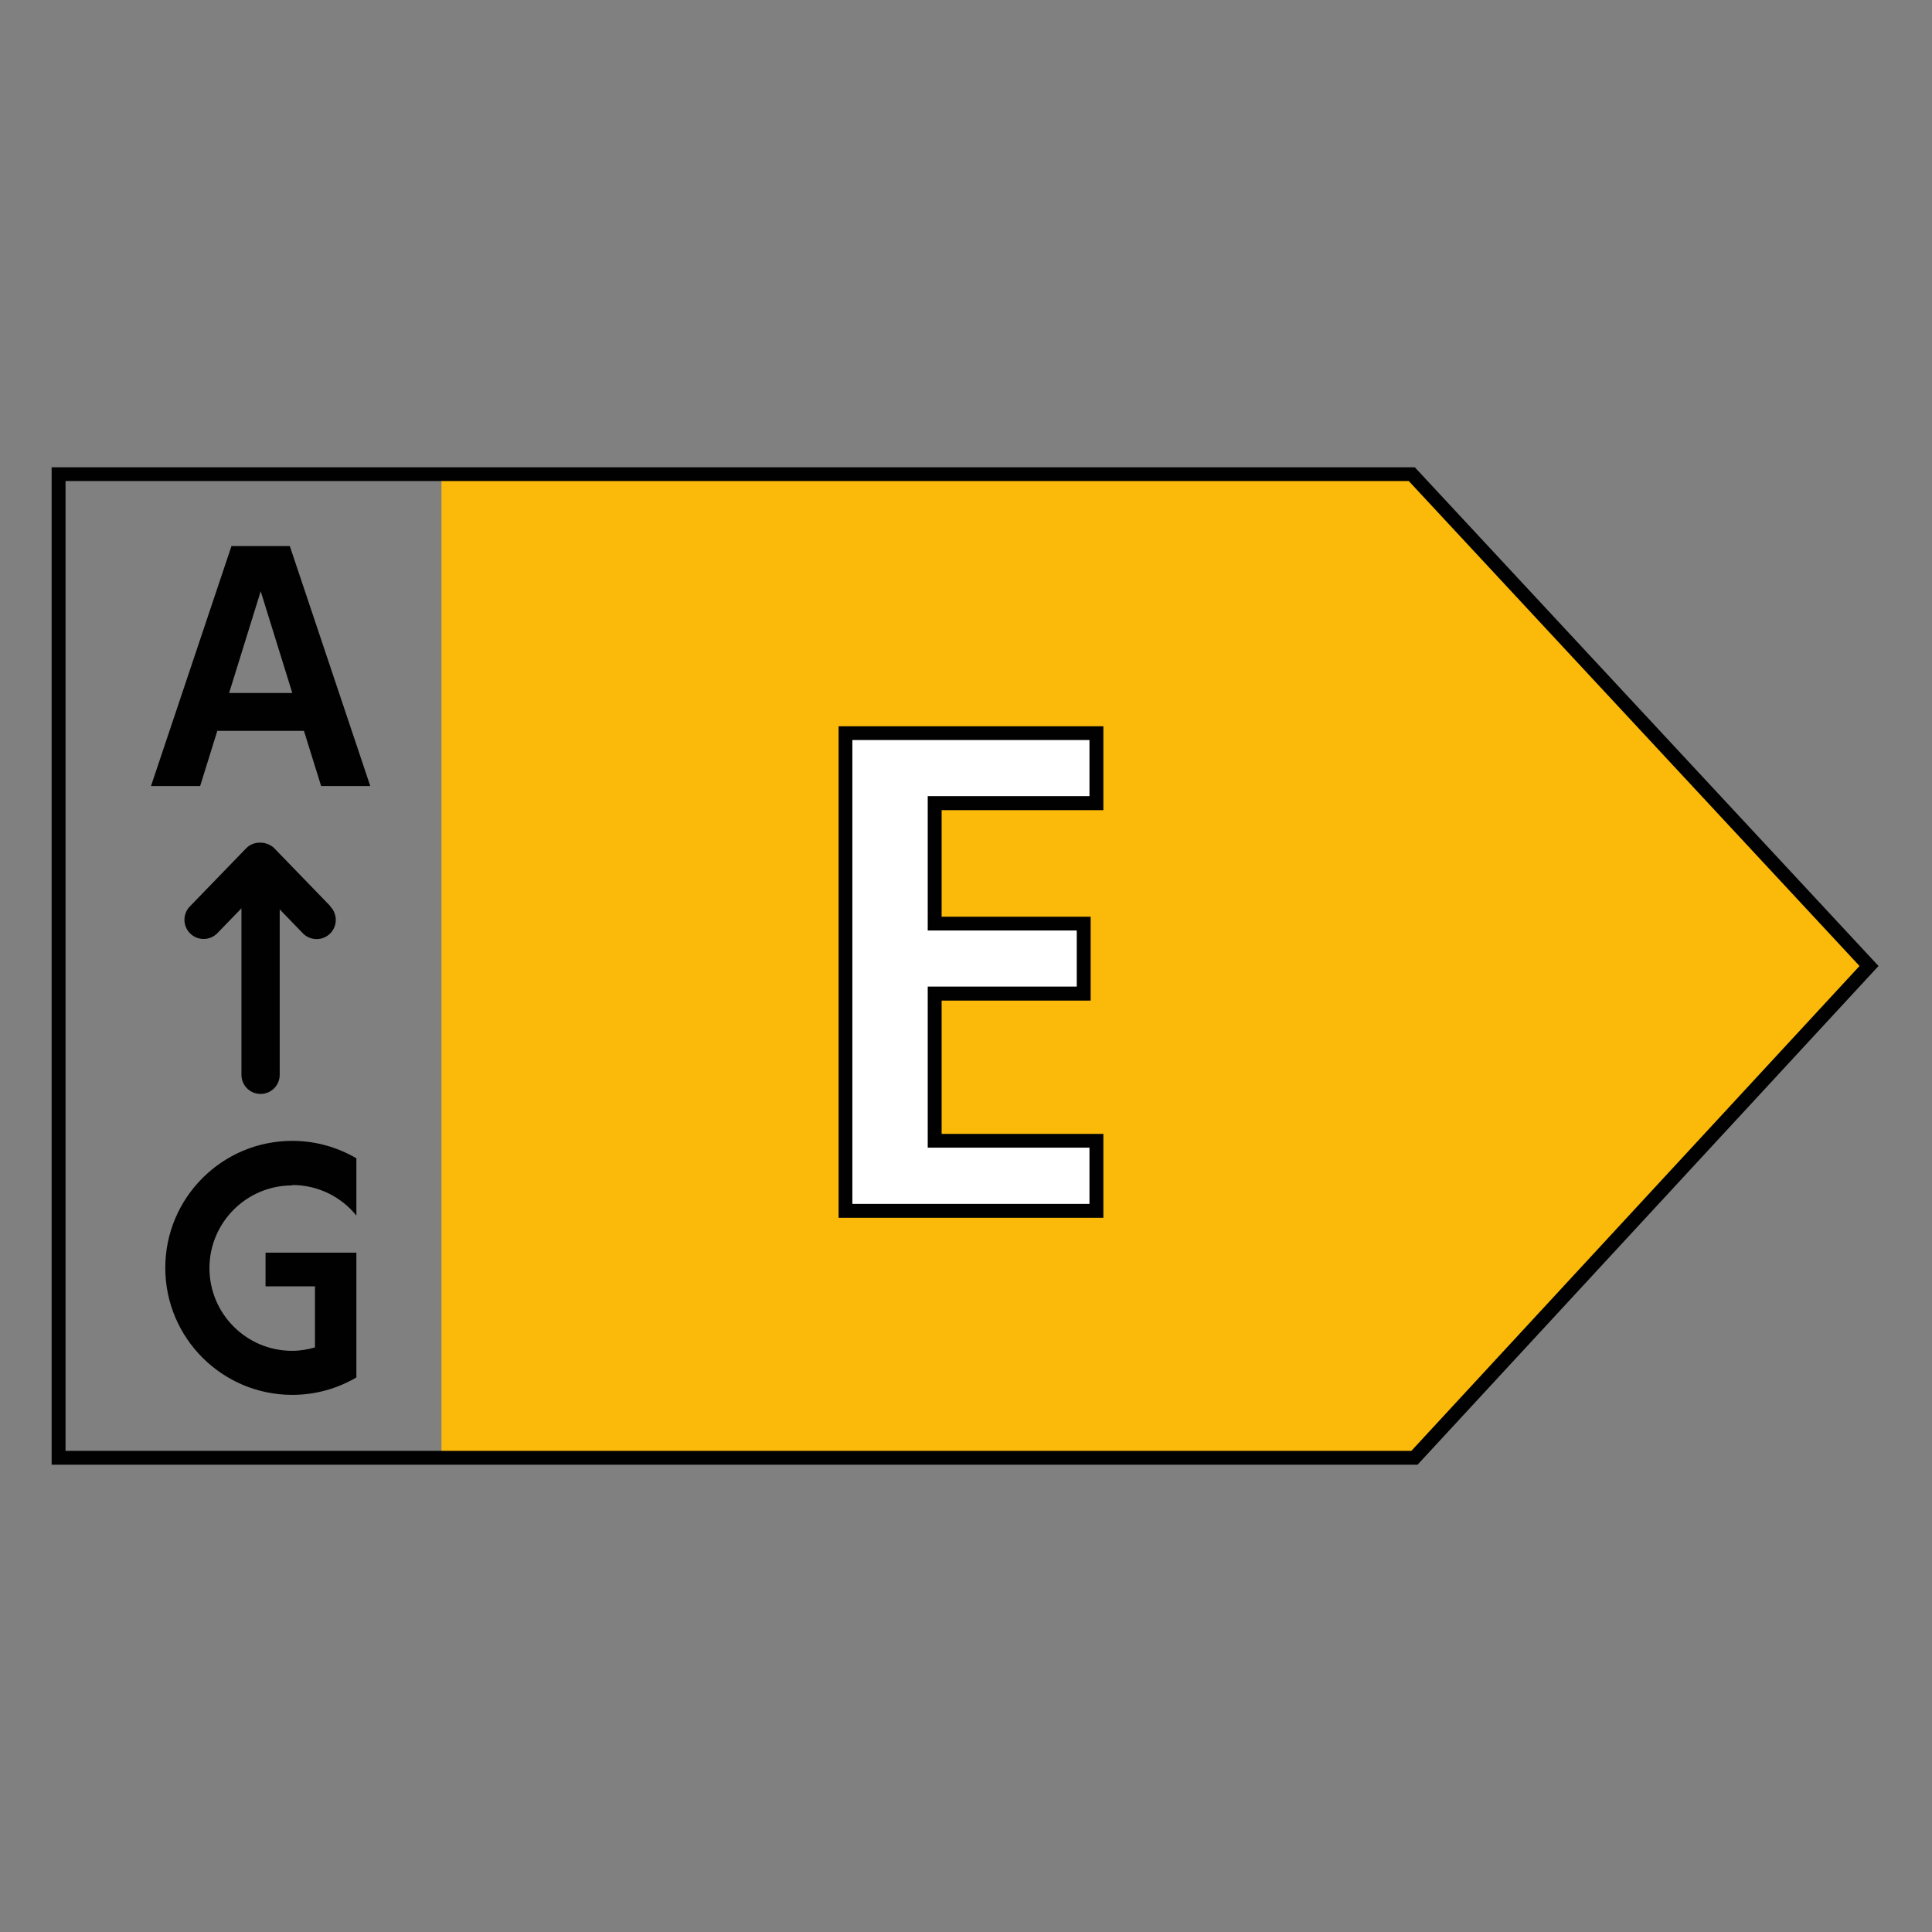
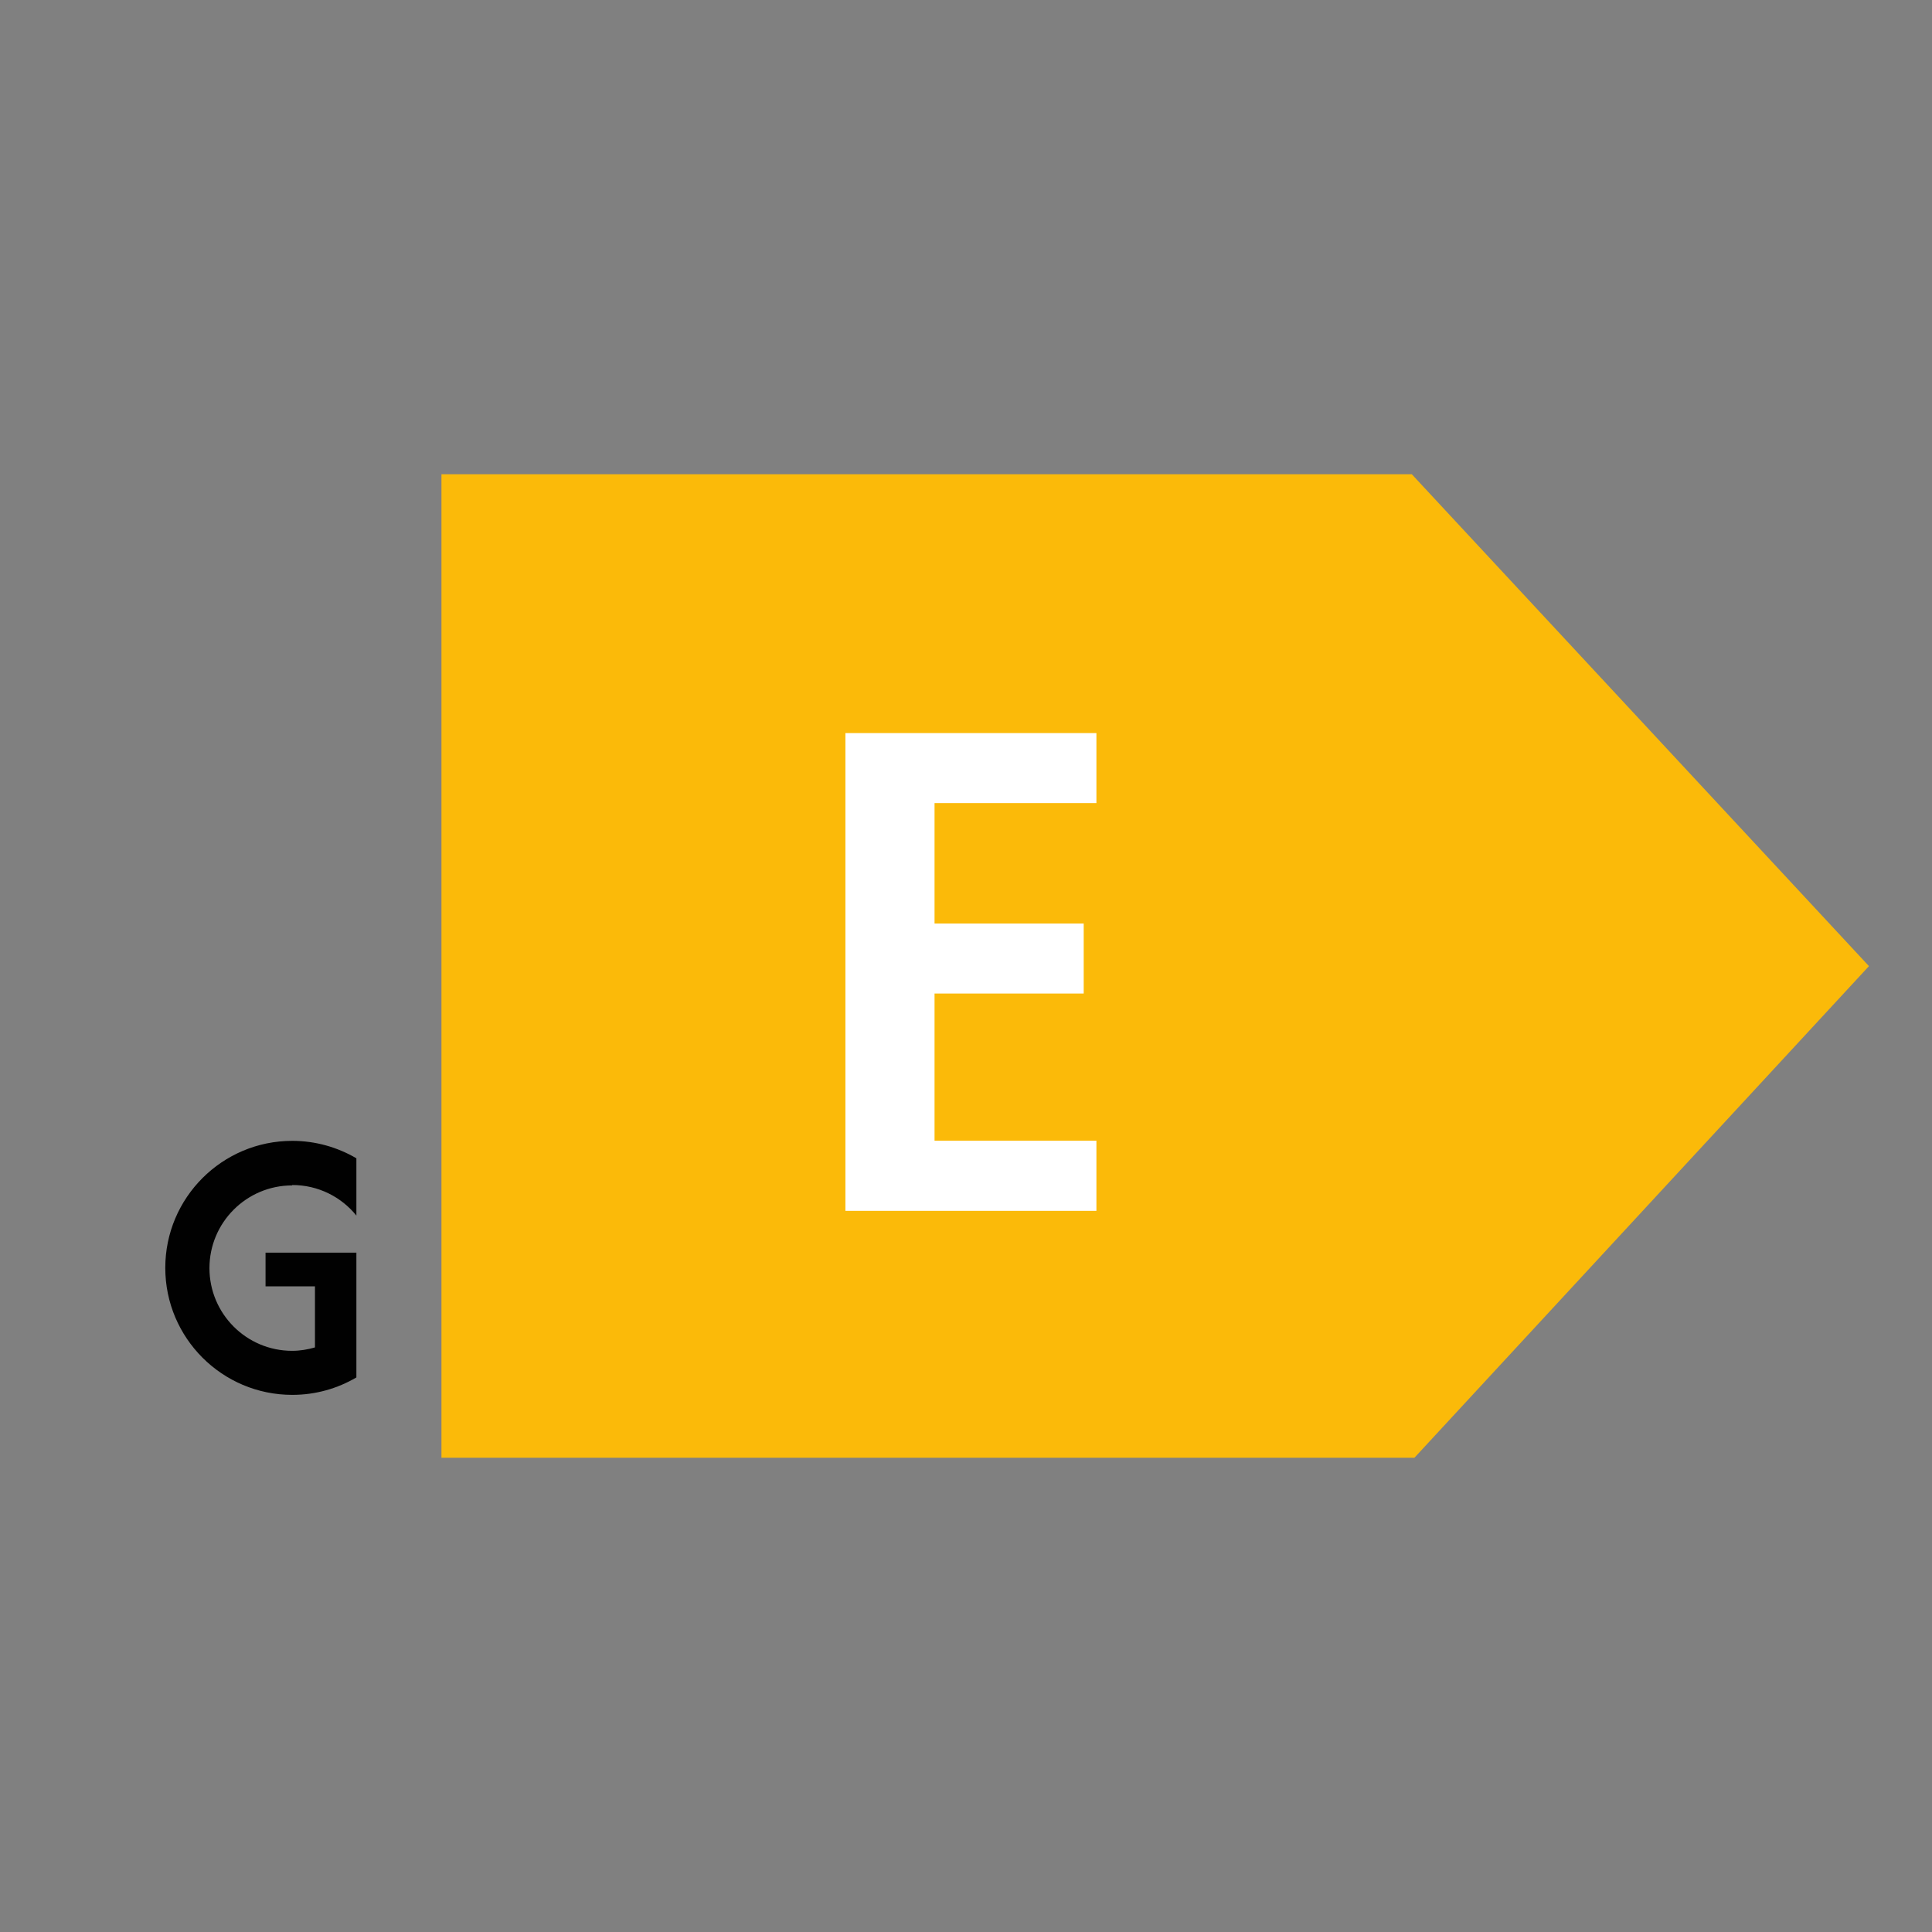
<svg xmlns="http://www.w3.org/2000/svg" id="Livello_1" data-name="Livello 1" viewBox="0 0 147.4 147.4">
  <rect x="0" y="0" width="147.4" height="147.4" fill="#808080" stroke="none" />
  <defs>
    <style>
      .cls-1 {
        fill: #fff;
      }

      .cls-2 {
        fill: #fbba09;
      }

      .cls-3 {
        fill: #010101;
      }
    </style>
  </defs>
  <polygon class="cls-2" points="33.68 36.18 33.68 111.22 107.91 111.22 142.59 73.71 107.71 36.18 33.68 36.18" />
-   <path class="cls-3" d="M108.14,111.75H3.94V35.65h104l.16.17,35.22,37.88-35.17,38.05ZM5,110.69h102.68l34.19-36.99-34.39-37H5v73.98Z" />
  <polygon class="cls-1" points="64.5 92.38 64.5 55.93 83.65 55.93 83.65 61.27 71.3 61.27 71.3 70.46 82.68 70.46 82.68 75.8 71.3 75.8 71.3 87.03 83.65 87.03 83.65 92.38 64.5 92.38" />
-   <path class="cls-3" d="M84.18,92.91h-20.2v-37.5h20.2v6.4h-12.34v8.13h11.37v6.4h-11.37v10.17h12.34v6.4ZM65.03,91.85h18.09v-4.29h-12.34v-12.29h11.37v-4.28h-11.37v-10.25h12.34v-4.28h-18.09v35.39Z" />
-   <path class="cls-3" d="M19.89,52.87h-2.41l2.41-7.76,2.41,7.76h-2.41ZM22.12,41.66h-4.46l-6.14,18.31h3.75l1.31-4.21h6.61l1.31,4.21h3.75l-6.14-18.31Z" />
  <path class="cls-3" d="M22.3,90.41c1.98,0,3.74.91,4.89,2.33v-4.37c-1.44-.84-3.11-1.33-4.89-1.33-5.35,0-9.69,4.34-9.69,9.69s4.34,9.69,9.69,9.69c1.79,0,3.46-.49,4.89-1.33v-9.52h-6.93v2.57h3.77v4.66c-.55.16-1.14.26-1.74.26-3.49,0-6.31-2.83-6.31-6.31s2.83-6.31,6.31-6.31" />
-   <path class="cls-3" d="M25.2,69.13l-4.28-4.42c-.07-.07-.14-.13-.23-.18-.03-.02-.07-.04-.11-.06-.05-.02-.08-.05-.14-.07-.05-.02-.1-.03-.15-.05-.04-.01-.09-.03-.12-.03-.11-.02-.22-.03-.32-.03-.39-.01-.78.13-1.07.43l-4.28,4.42c-.57.57-.57,1.5,0,2.07.57.57,1.5.57,2.07,0l1.85-1.91v12.7c0,.81.65,1.46,1.46,1.46s1.46-.65,1.46-1.46v-12.62l1.78,1.84c.57.57,1.5.57,2.07,0,.57-.57.57-1.5,0-2.07" />
</svg>